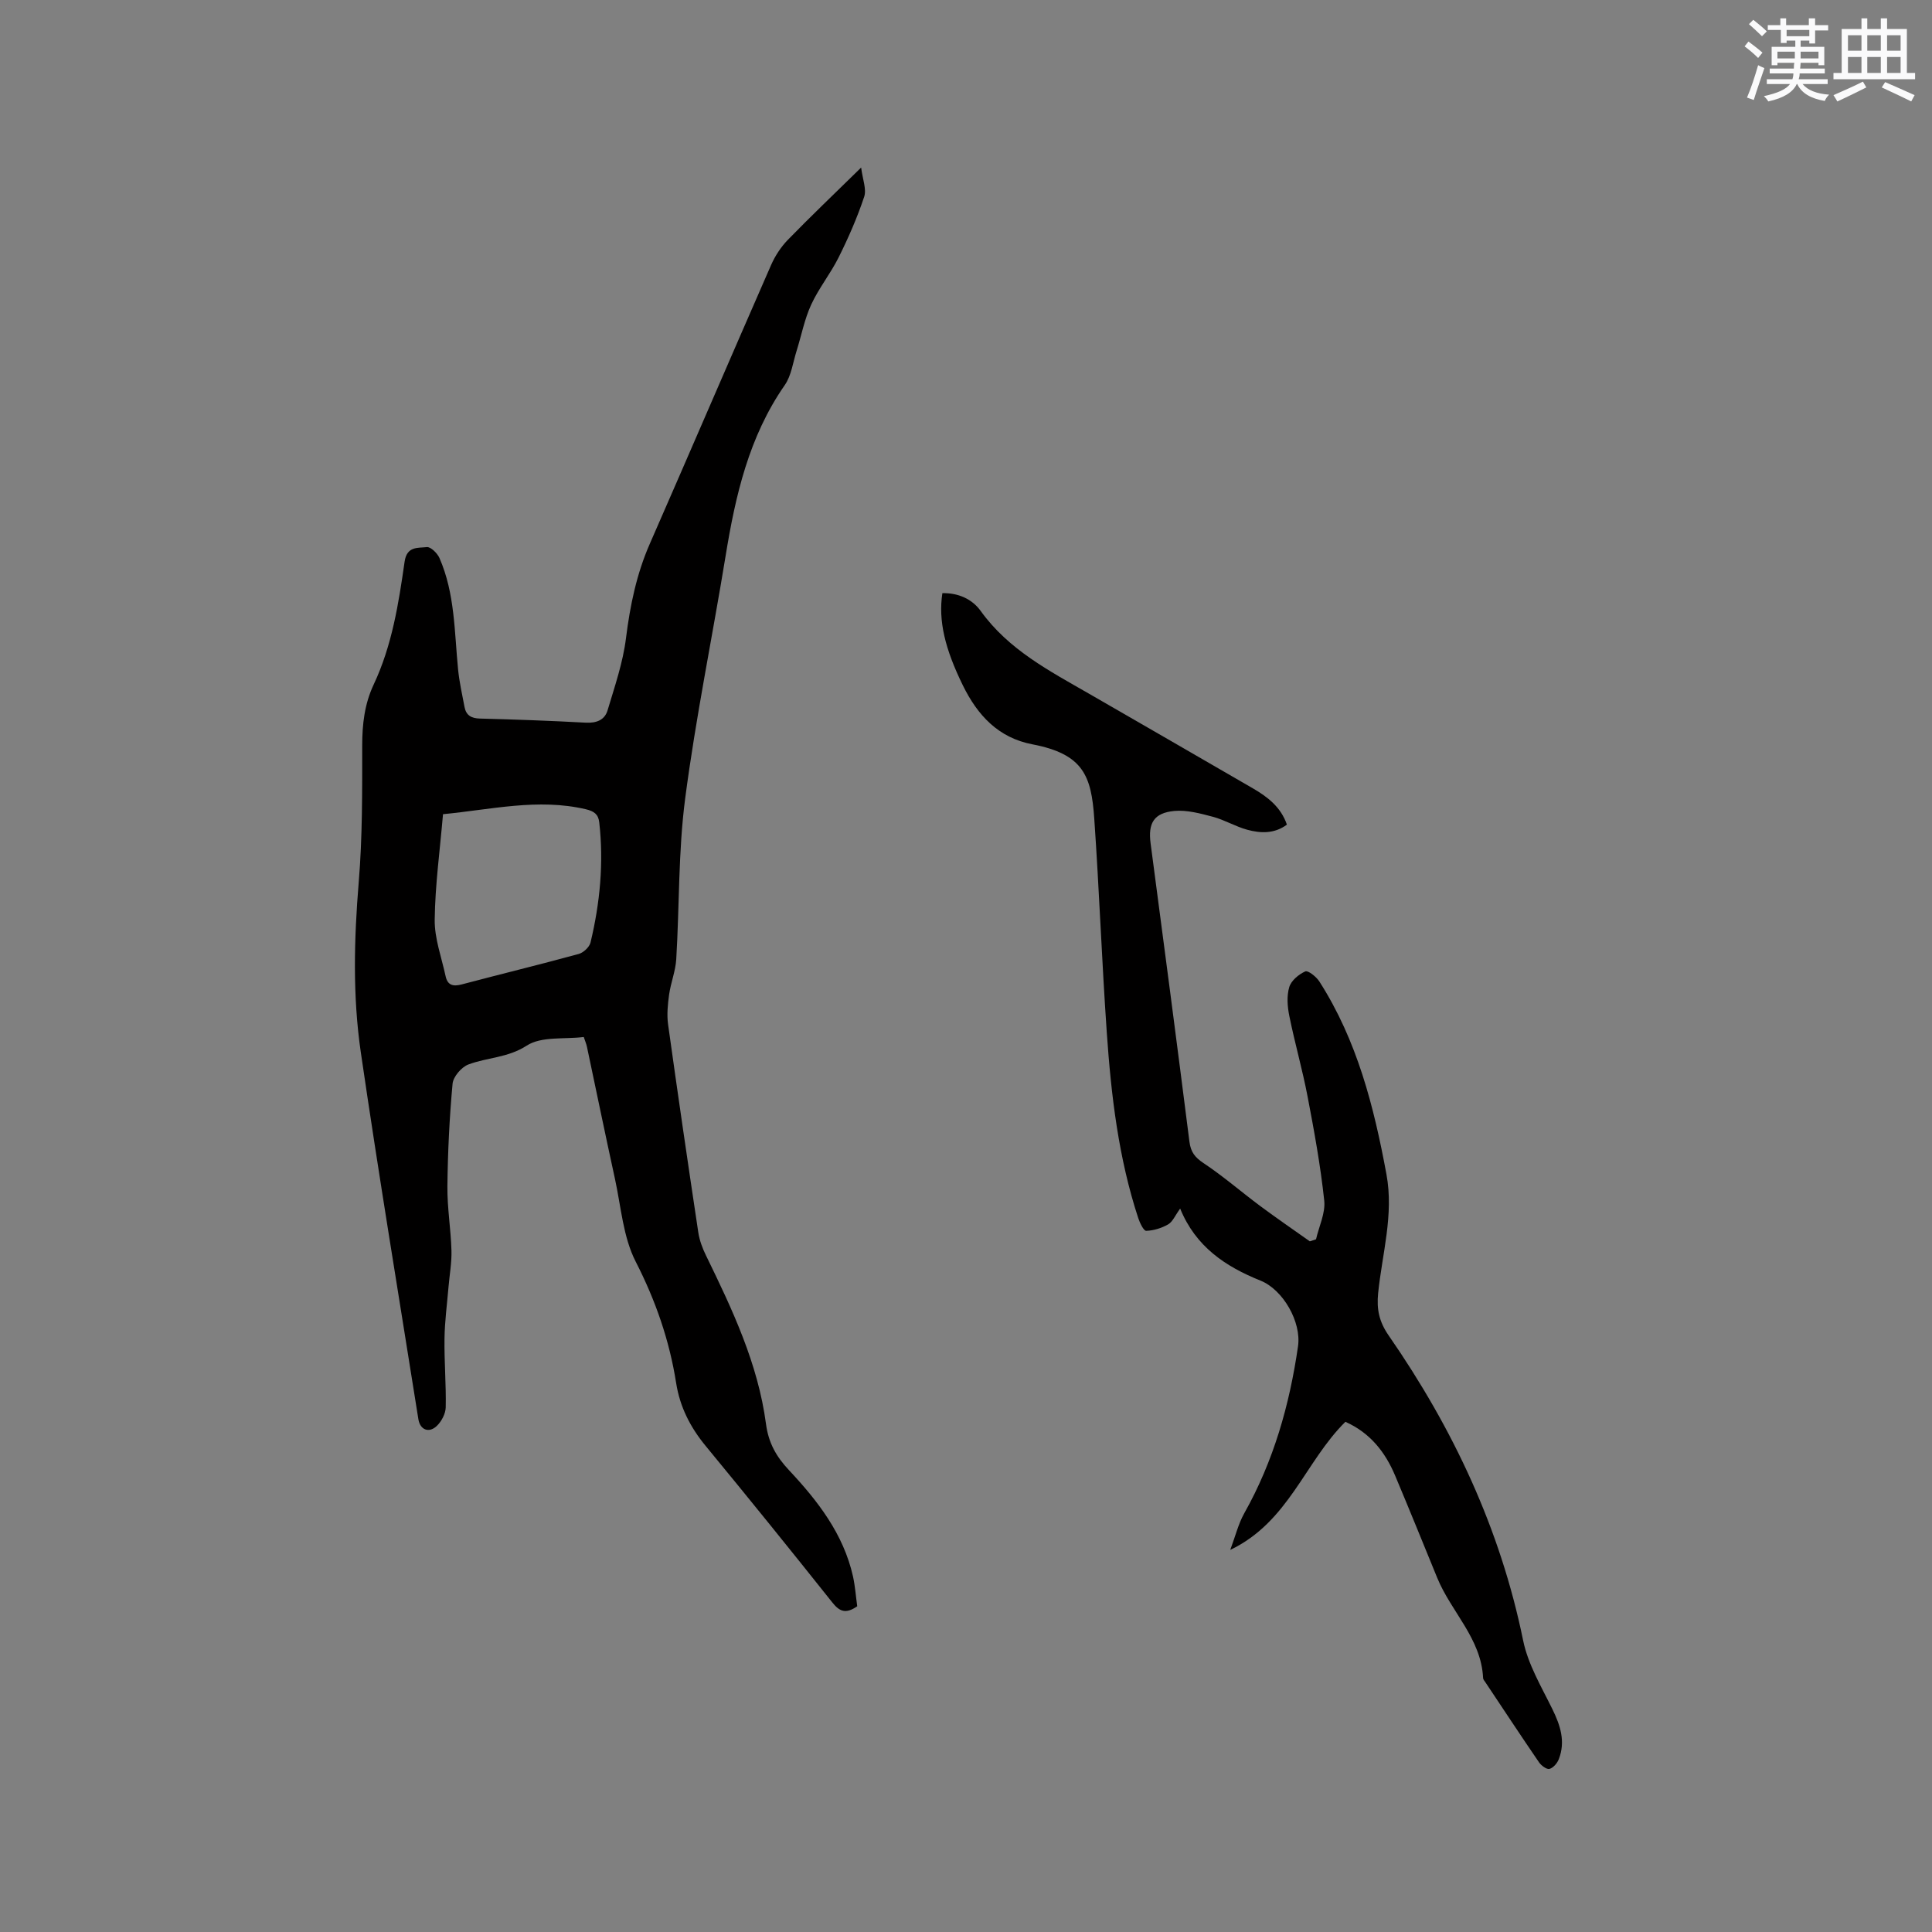
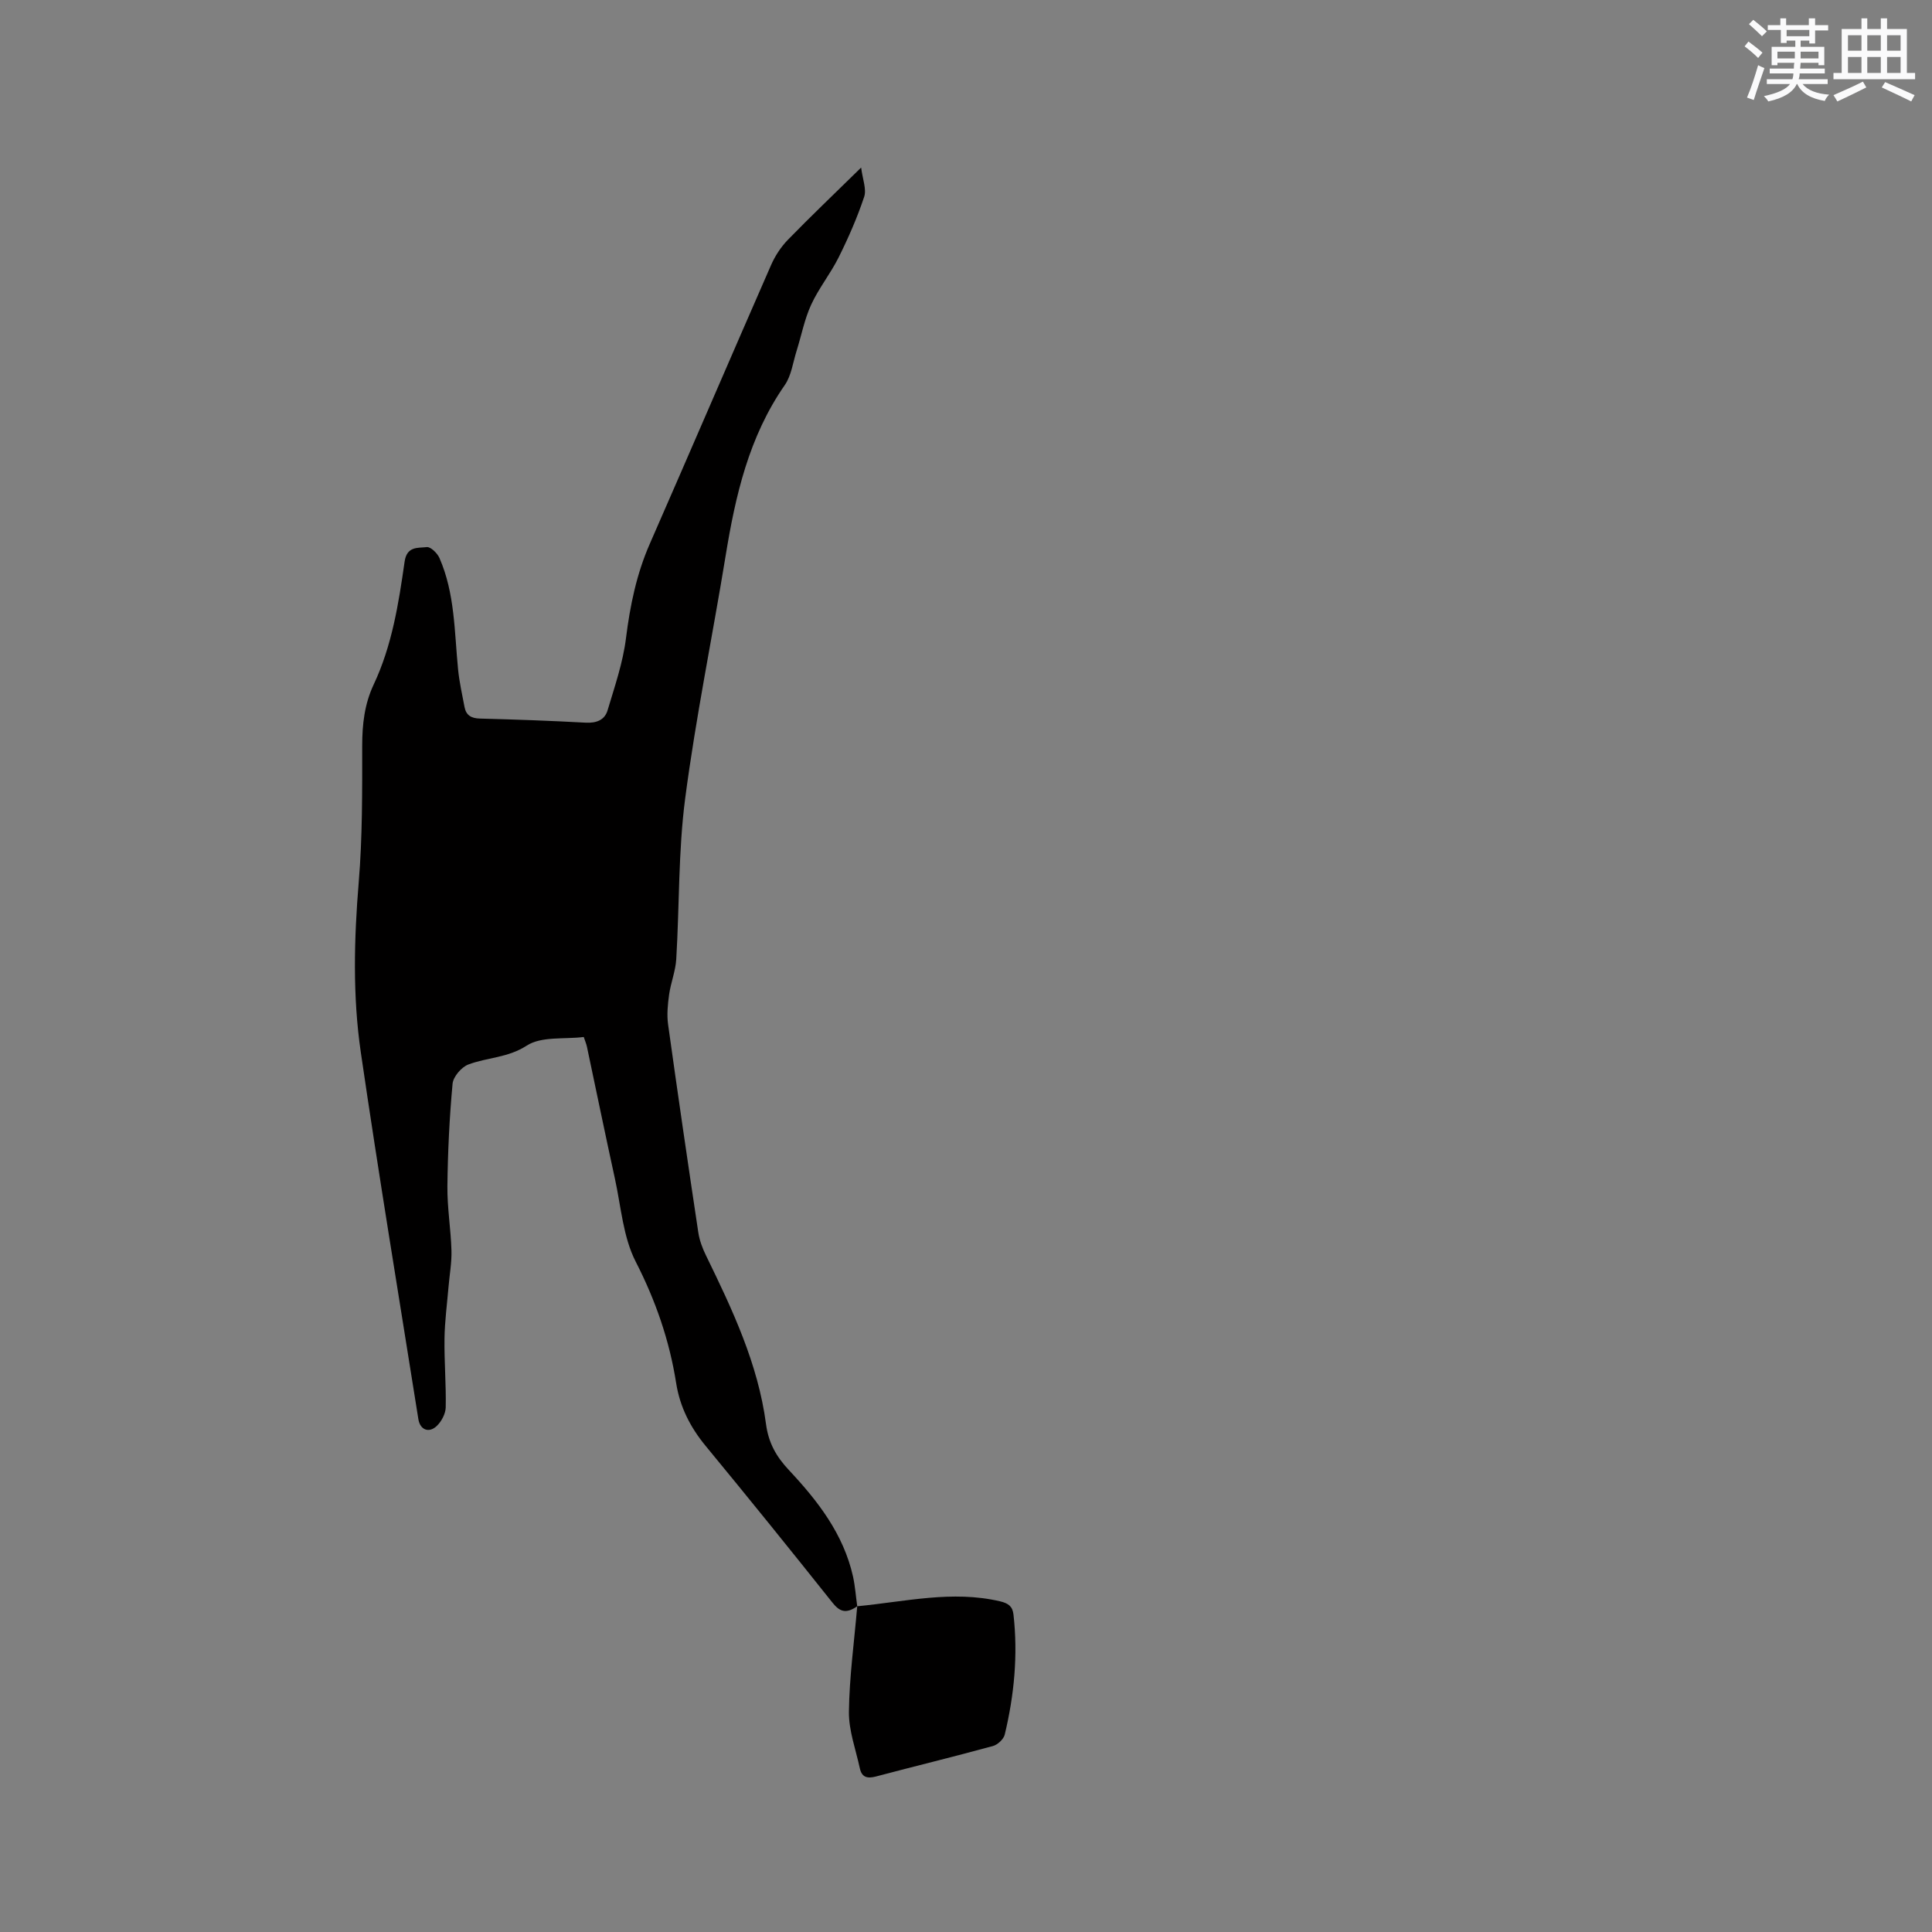
<svg xmlns="http://www.w3.org/2000/svg" enable-background="new 0 0 400 400" viewBox="0 0 400 400">
  <rect x="0" y="0" width="400" height="400" fill="#808080" stroke="none" />
-   <path d="m177.48 332.56c-2.43 1.69-3.7 1.04-5.16-.79-8.65-10.87-17.38-21.68-26.21-32.39-3.19-3.87-5.34-8.08-6.12-13.03-1.39-8.84-4.25-17.08-8.37-25.13-2.62-5.11-3.04-11.38-4.3-17.15-1.99-9.1-3.87-18.23-5.8-27.35-.13-.6-.38-1.18-.66-2.02-4.04.5-8.77-.18-11.8 1.78-3.94 2.55-8.16 2.43-12.09 3.91-1.43.54-3.14 2.53-3.27 3.99-.65 7.04-.99 14.13-1.07 21.21-.05 4.43.71 8.87.84 13.32.07 2.5-.4 5.03-.61 7.54-.3 3.55-.78 7.11-.83 10.66-.07 4.76.35 9.53.25 14.28-.03 1.31-.87 2.9-1.84 3.83-1.64 1.57-3.47.81-3.82-1.39-4.02-25.32-8.22-50.61-11.92-75.97-1.7-11.65-1.4-23.43-.43-35.21.78-9.38.72-18.84.72-28.27 0-4.43.48-8.62 2.37-12.64 3.8-8.06 5.17-16.77 6.41-25.46.47-3.26 2.78-2.79 4.6-3.01.79-.09 2.17 1.26 2.61 2.25 3.22 7.35 3.09 15.29 3.86 23.07.26 2.62.85 5.22 1.34 7.81.33 1.71 1.4 2.32 3.17 2.37 7.31.19 14.61.45 21.91.85 2.21.12 3.93-.54 4.53-2.55 1.47-4.92 3.18-9.86 3.81-14.92.85-6.79 2.19-13.32 4.95-19.6 8.41-19.2 16.68-38.47 25.09-57.67.83-1.89 2.03-3.73 3.46-5.21 4.71-4.84 9.6-9.5 15.19-14.98.3 2.43 1.15 4.47.63 6.05-1.43 4.29-3.26 8.48-5.28 12.53-1.68 3.38-4.13 6.4-5.7 9.82-1.38 3-2.01 6.35-3.01 9.54-.76 2.4-1.08 5.13-2.46 7.11-7.43 10.69-10.21 22.88-12.25 35.41-2.73 16.73-6.16 33.35-8.36 50.15-1.44 10.99-1.18 22.2-1.85 33.3-.15 2.46-1.13 4.86-1.48 7.32-.28 2.04-.49 4.17-.21 6.18 2 14.38 4.1 28.74 6.26 43.09.25 1.63.86 3.27 1.6 4.77 5.45 11.16 10.76 22.4 12.41 34.85.52 3.95 2.13 6.76 4.74 9.55 5.98 6.38 11.31 13.24 13.28 22.05.44 2.03.59 4.14.87 6.15zm-85.76-163.99c-.64 7.49-1.63 14.66-1.72 21.83-.05 3.9 1.42 7.82 2.26 11.72.4 1.85 1.52 2.17 3.31 1.7 8.07-2.14 16.19-4.11 24.24-6.31.98-.27 2.22-1.42 2.45-2.37 1.96-8.17 2.76-16.46 1.81-24.86-.19-1.67-1.02-2.32-2.8-2.74-9.89-2.31-19.54.07-29.55 1.03z" fill="#010000" />
-   <path d="m278.55 294.37c-8.35 8.23-11.73 20.74-23.84 26.52 1.08-2.88 1.68-5.42 2.91-7.6 6.06-10.77 9.37-22.43 11.12-34.55.73-5.04-3.09-11.72-7.76-13.6-7.29-2.93-13.43-7.03-16.64-14.92-1.07 1.48-1.57 2.75-2.48 3.27-1.36.78-3.01 1.29-4.55 1.34-.52.02-1.31-1.62-1.64-2.61-4.1-12.47-5.62-25.42-6.52-38.42-1.03-14.79-1.57-29.61-2.6-44.39-.61-8.73-2.23-13.28-12.78-15.3-7.08-1.35-11.38-6.01-14.43-12.23-3.7-7.56-5.1-13.37-4.23-19.07 3.25-.08 6.14 1.19 7.93 3.68 5.79 8.06 14.26 12.43 22.51 17.18 11.28 6.5 22.56 13.01 33.83 19.54 3.06 1.77 5.81 3.88 7.06 7.52-2.58 1.92-5.44 1.81-8.21 1.06-2.43-.66-4.67-2.03-7.1-2.68-2.6-.69-5.39-1.45-8-1.21-4.25.4-5.46 2.54-4.91 6.71 2.72 20.58 5.43 41.17 8.04 61.77.27 2.1 1.1 3.22 2.89 4.41 4.11 2.73 7.86 6 11.83 8.95 3.35 2.49 6.8 4.85 10.21 7.27.43-.14.85-.29 1.28-.43.61-2.67 1.97-5.42 1.7-8-.77-7.23-2.08-14.41-3.45-21.56-1.07-5.61-2.66-11.12-3.79-16.72-.39-1.93-.55-4.11 0-5.94.4-1.34 1.95-2.63 3.31-3.24.57-.26 2.29 1.1 2.92 2.09 7.81 12.19 11.3 25.89 13.89 39.92 1.55 8.37-.89 16.43-1.72 24.6-.34 3.38.22 5.94 2.18 8.77 13.33 19.24 23.12 40.04 27.84 63.15 1.01 4.95 3.79 9.59 6.06 14.22 1.65 3.37 2.74 6.68 1.33 10.33-.32.84-1.14 1.81-1.93 2.03-.57.16-1.69-.67-2.16-1.34-3.77-5.51-7.44-11.08-11.14-16.63-.18-.26-.44-.55-.45-.83-.38-8.2-6.62-13.71-9.5-20.76s-5.75-14.11-8.7-21.13c-2.07-4.94-5.23-8.91-10.31-11.17z" fill="#010000" />
+   <path d="m177.48 332.56c-2.43 1.69-3.7 1.04-5.16-.79-8.65-10.87-17.38-21.68-26.21-32.39-3.19-3.87-5.34-8.08-6.12-13.03-1.39-8.84-4.25-17.08-8.37-25.13-2.62-5.11-3.04-11.38-4.3-17.15-1.99-9.1-3.87-18.23-5.8-27.35-.13-.6-.38-1.18-.66-2.02-4.04.5-8.77-.18-11.8 1.78-3.94 2.55-8.16 2.43-12.09 3.91-1.43.54-3.14 2.53-3.27 3.99-.65 7.04-.99 14.13-1.07 21.21-.05 4.43.71 8.87.84 13.32.07 2.5-.4 5.03-.61 7.54-.3 3.55-.78 7.11-.83 10.66-.07 4.76.35 9.53.25 14.28-.03 1.31-.87 2.9-1.84 3.83-1.64 1.57-3.47.81-3.82-1.39-4.02-25.32-8.22-50.61-11.92-75.97-1.7-11.65-1.4-23.43-.43-35.21.78-9.38.72-18.84.72-28.27 0-4.43.48-8.62 2.37-12.64 3.8-8.06 5.17-16.77 6.41-25.46.47-3.26 2.78-2.79 4.6-3.01.79-.09 2.17 1.26 2.61 2.25 3.22 7.35 3.09 15.29 3.86 23.07.26 2.62.85 5.22 1.34 7.81.33 1.71 1.4 2.32 3.17 2.37 7.31.19 14.61.45 21.91.85 2.21.12 3.93-.54 4.53-2.55 1.47-4.92 3.18-9.86 3.81-14.92.85-6.79 2.19-13.32 4.95-19.6 8.41-19.2 16.68-38.47 25.09-57.67.83-1.89 2.03-3.73 3.46-5.21 4.71-4.84 9.6-9.5 15.19-14.98.3 2.43 1.15 4.47.63 6.05-1.43 4.29-3.26 8.48-5.28 12.53-1.68 3.38-4.13 6.4-5.7 9.82-1.38 3-2.01 6.35-3.01 9.54-.76 2.4-1.08 5.13-2.46 7.11-7.43 10.69-10.21 22.88-12.25 35.41-2.73 16.73-6.16 33.35-8.36 50.15-1.44 10.99-1.18 22.2-1.85 33.3-.15 2.46-1.13 4.86-1.48 7.32-.28 2.04-.49 4.17-.21 6.18 2 14.38 4.1 28.74 6.26 43.09.25 1.63.86 3.27 1.6 4.77 5.45 11.16 10.76 22.4 12.41 34.85.52 3.95 2.13 6.76 4.74 9.55 5.98 6.38 11.31 13.24 13.28 22.05.44 2.03.59 4.14.87 6.15zc-.64 7.49-1.63 14.66-1.72 21.83-.05 3.9 1.42 7.82 2.26 11.72.4 1.85 1.52 2.17 3.31 1.7 8.07-2.14 16.19-4.11 24.24-6.31.98-.27 2.22-1.42 2.45-2.37 1.96-8.17 2.76-16.46 1.81-24.86-.19-1.67-1.02-2.32-2.8-2.74-9.89-2.31-19.54.07-29.55 1.03z" fill="#010000" />
  <g fill="#fafafb">
    <path d="m361.2 9.6.8-1c.9.7 1.9 1.4 2.9 2.3l-.9 1.1c-1-1-2-1.8-2.8-2.4zm.5 10.6c.9-2.1 1.6-4.3 2.3-6.7.4.2.8.4 1.3.6-.7 2.1-1.5 4.3-2.2 6.6zm.4-15.2.9-.9c1 .8 2 1.6 2.8 2.4l-1 1c-.9-.9-1.8-1.7-2.7-2.5zm12.5-1.2h1.2v1.4h2.7v1.1h-2.7v2.7h-1.2v-.6h-1.8v1.3h4.9v3.8h-1.2v-.5h-3.7c0 .4-.1.9-.1 1.2h5.1v1h-5.2c0 .5-.1.9-.2 1.2h6v1h-5.2c1.1 1.3 2.9 2 5.5 2.2-.4.4-.7.8-.9 1.3-2.9-.5-4.8-1.6-5.7-3.5h-.1c-.8 1.7-2.7 2.9-5.9 3.6-.2-.4-.6-.8-.9-1.1 2.8-.6 4.6-1.4 5.4-2.5h-4.8v-1h5.3c.1-.3.2-.7.2-1.2h-4.9v-1h5c0-.4 0-.8.1-1.2h-3.5v.5h-1.2v-3.8h4.9v-1.3h-1.8v.5h-1.2v-2.7h-2.7v-1h2.6v-1.4h1.2v1.4h4.7v-1.4zm-6.6 8.3h3.6c0-.4 0-.9 0-1.4h-3.6zm1.9-4.6h4.7v-1.3h-4.7zm6.6 3.2h-3.7v1.4h3.7z" />
    <path d="m385.3 3.8h1.3v2.2h2.8v-2.2h1.3v2.2h4.1v9.1h1.7v1.3h-16.9v-1.3h1.7v-9.1h4.1v-2.2zm.4 13.1.7 1.2c-1.8.9-3.8 1.9-6 2.9-.2-.4-.5-.8-.8-1.3 2.3-1 4.3-1.9 6.1-2.8zm-3.1-6.4h2.8v-3.2h-2.8zm0 4.6h2.8v-3.3h-2.8zm4-4.6h2.8v-3.2h-2.8zm0 4.6h2.8v-3.3h-2.8zm3.7 1.9c2.1.9 4.1 1.8 6.1 2.7l-.7 1.3c-2.2-1.1-4.2-2-6.1-2.9zm3.2-9.7h-2.8v3.2h2.8zm-2.8 7.8h2.8v-3.3h-2.8z" />
  </g>
</svg>